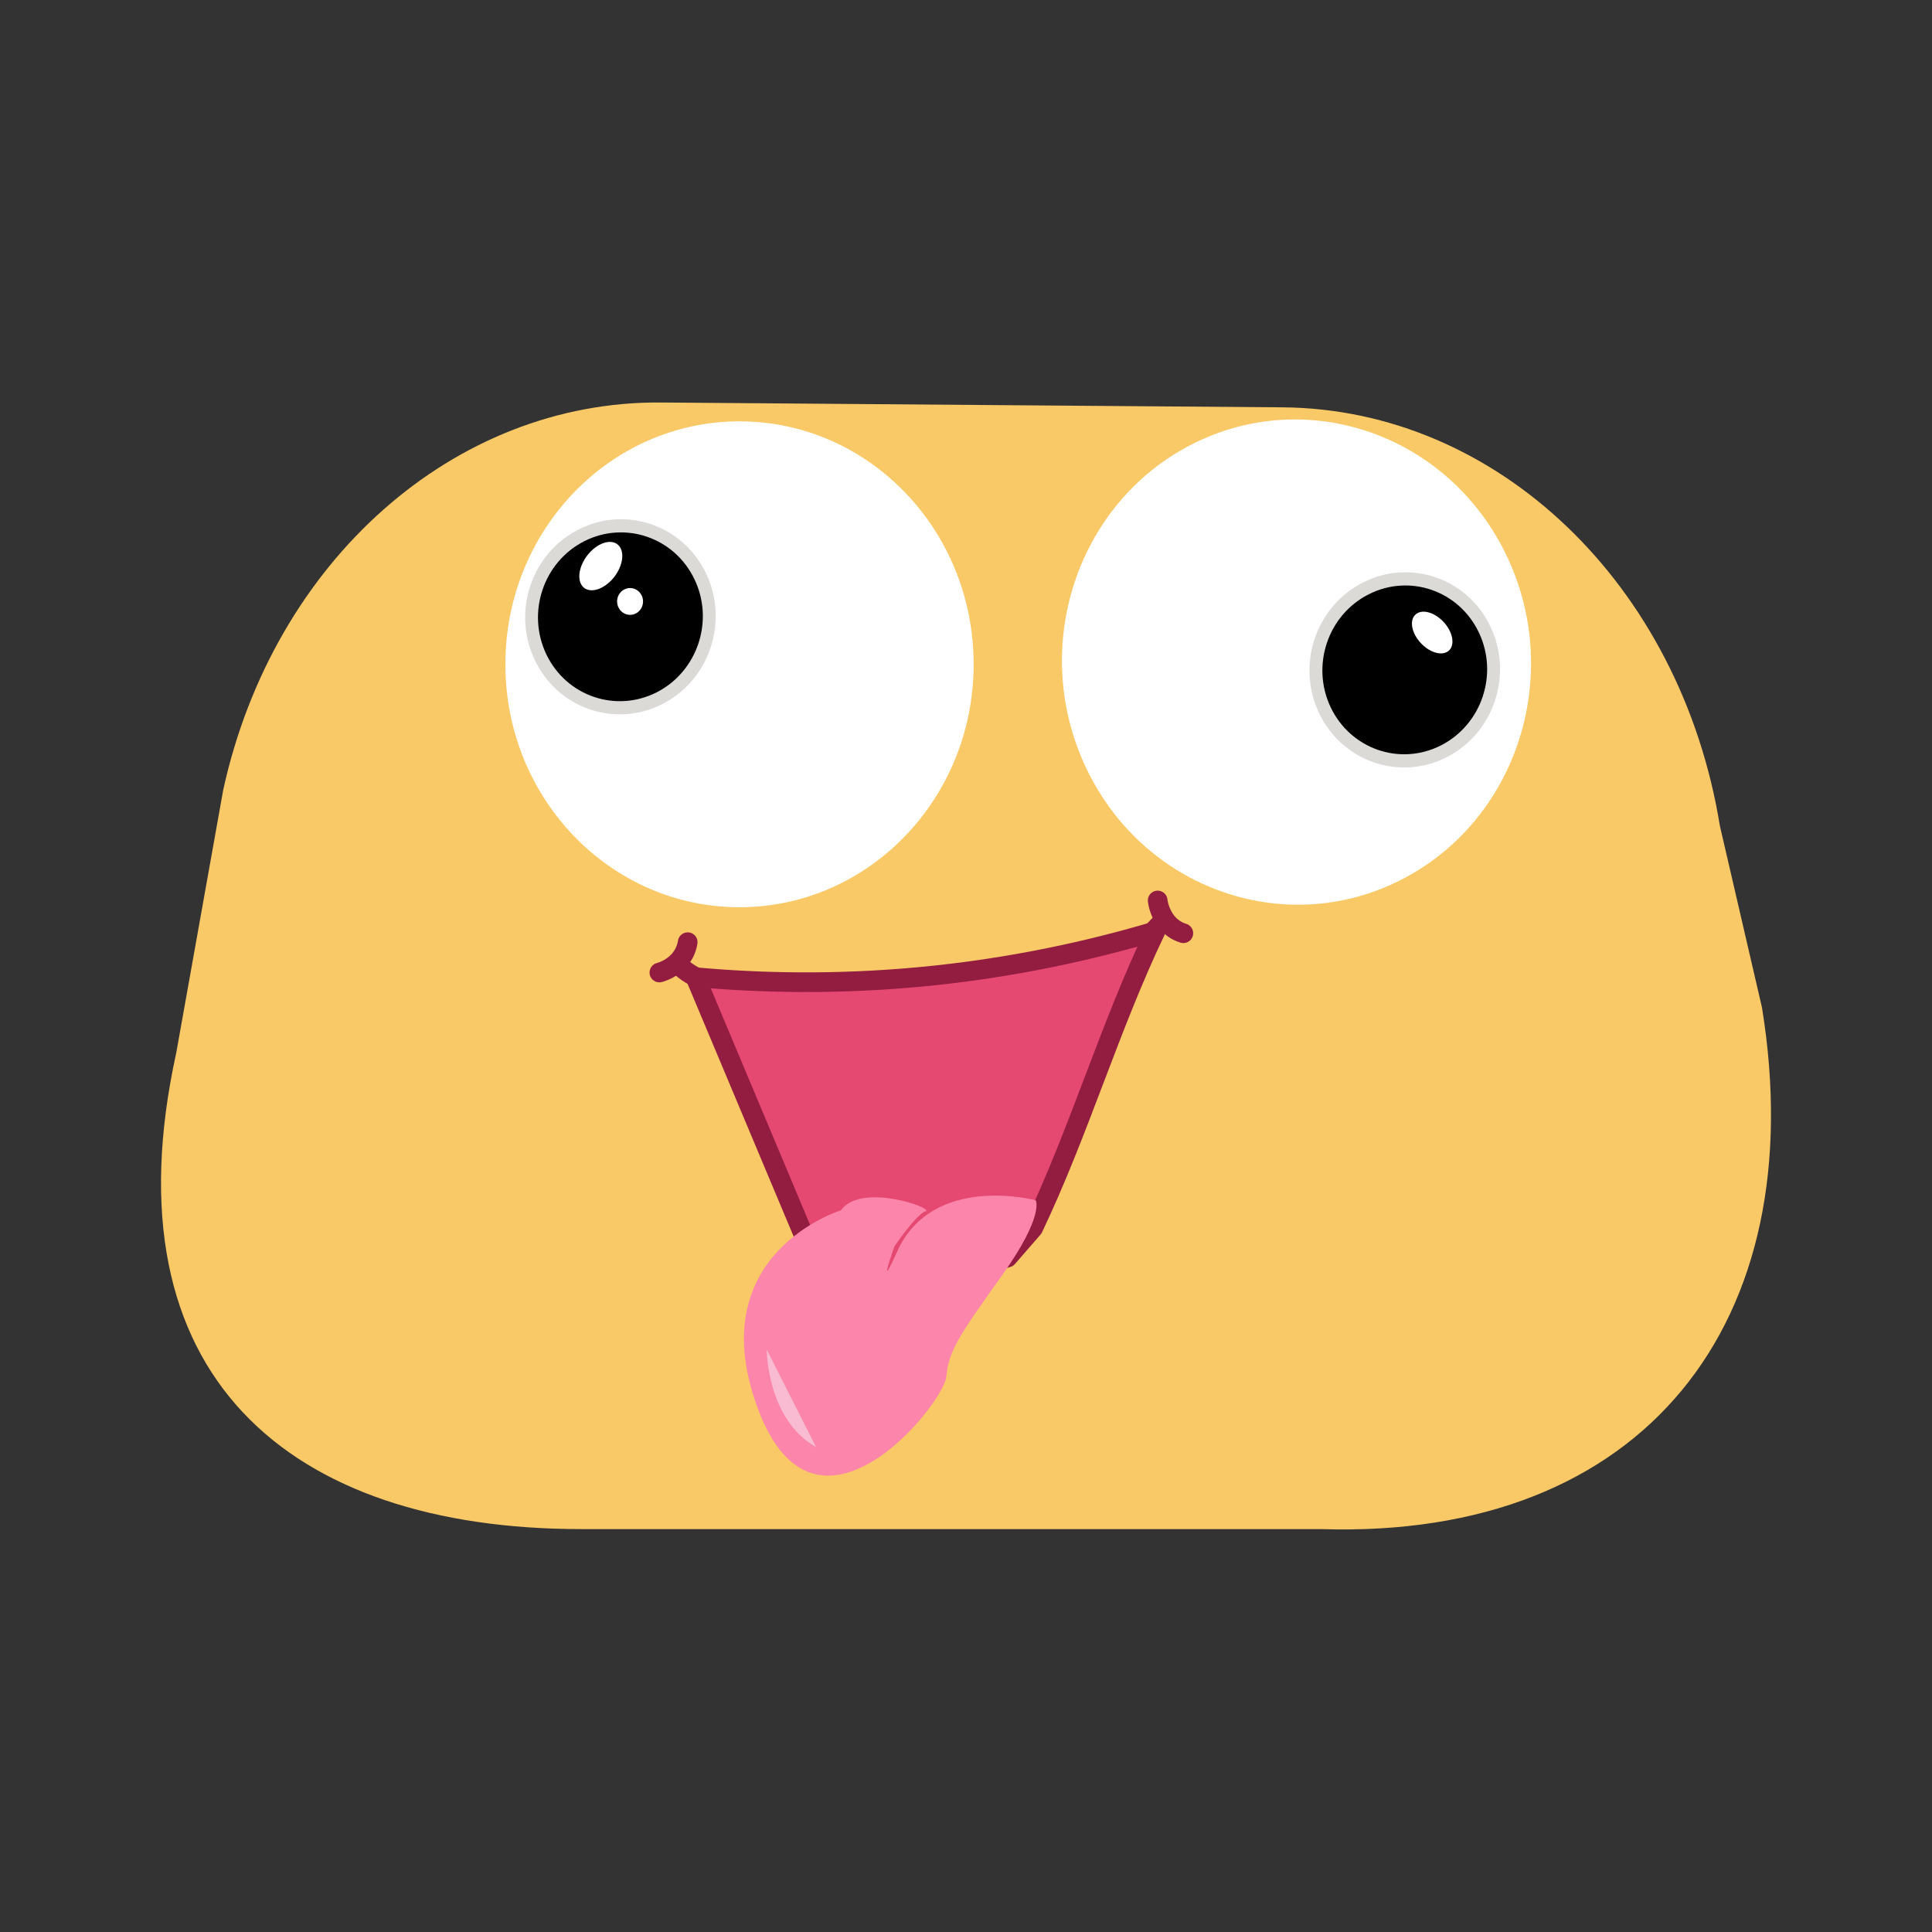
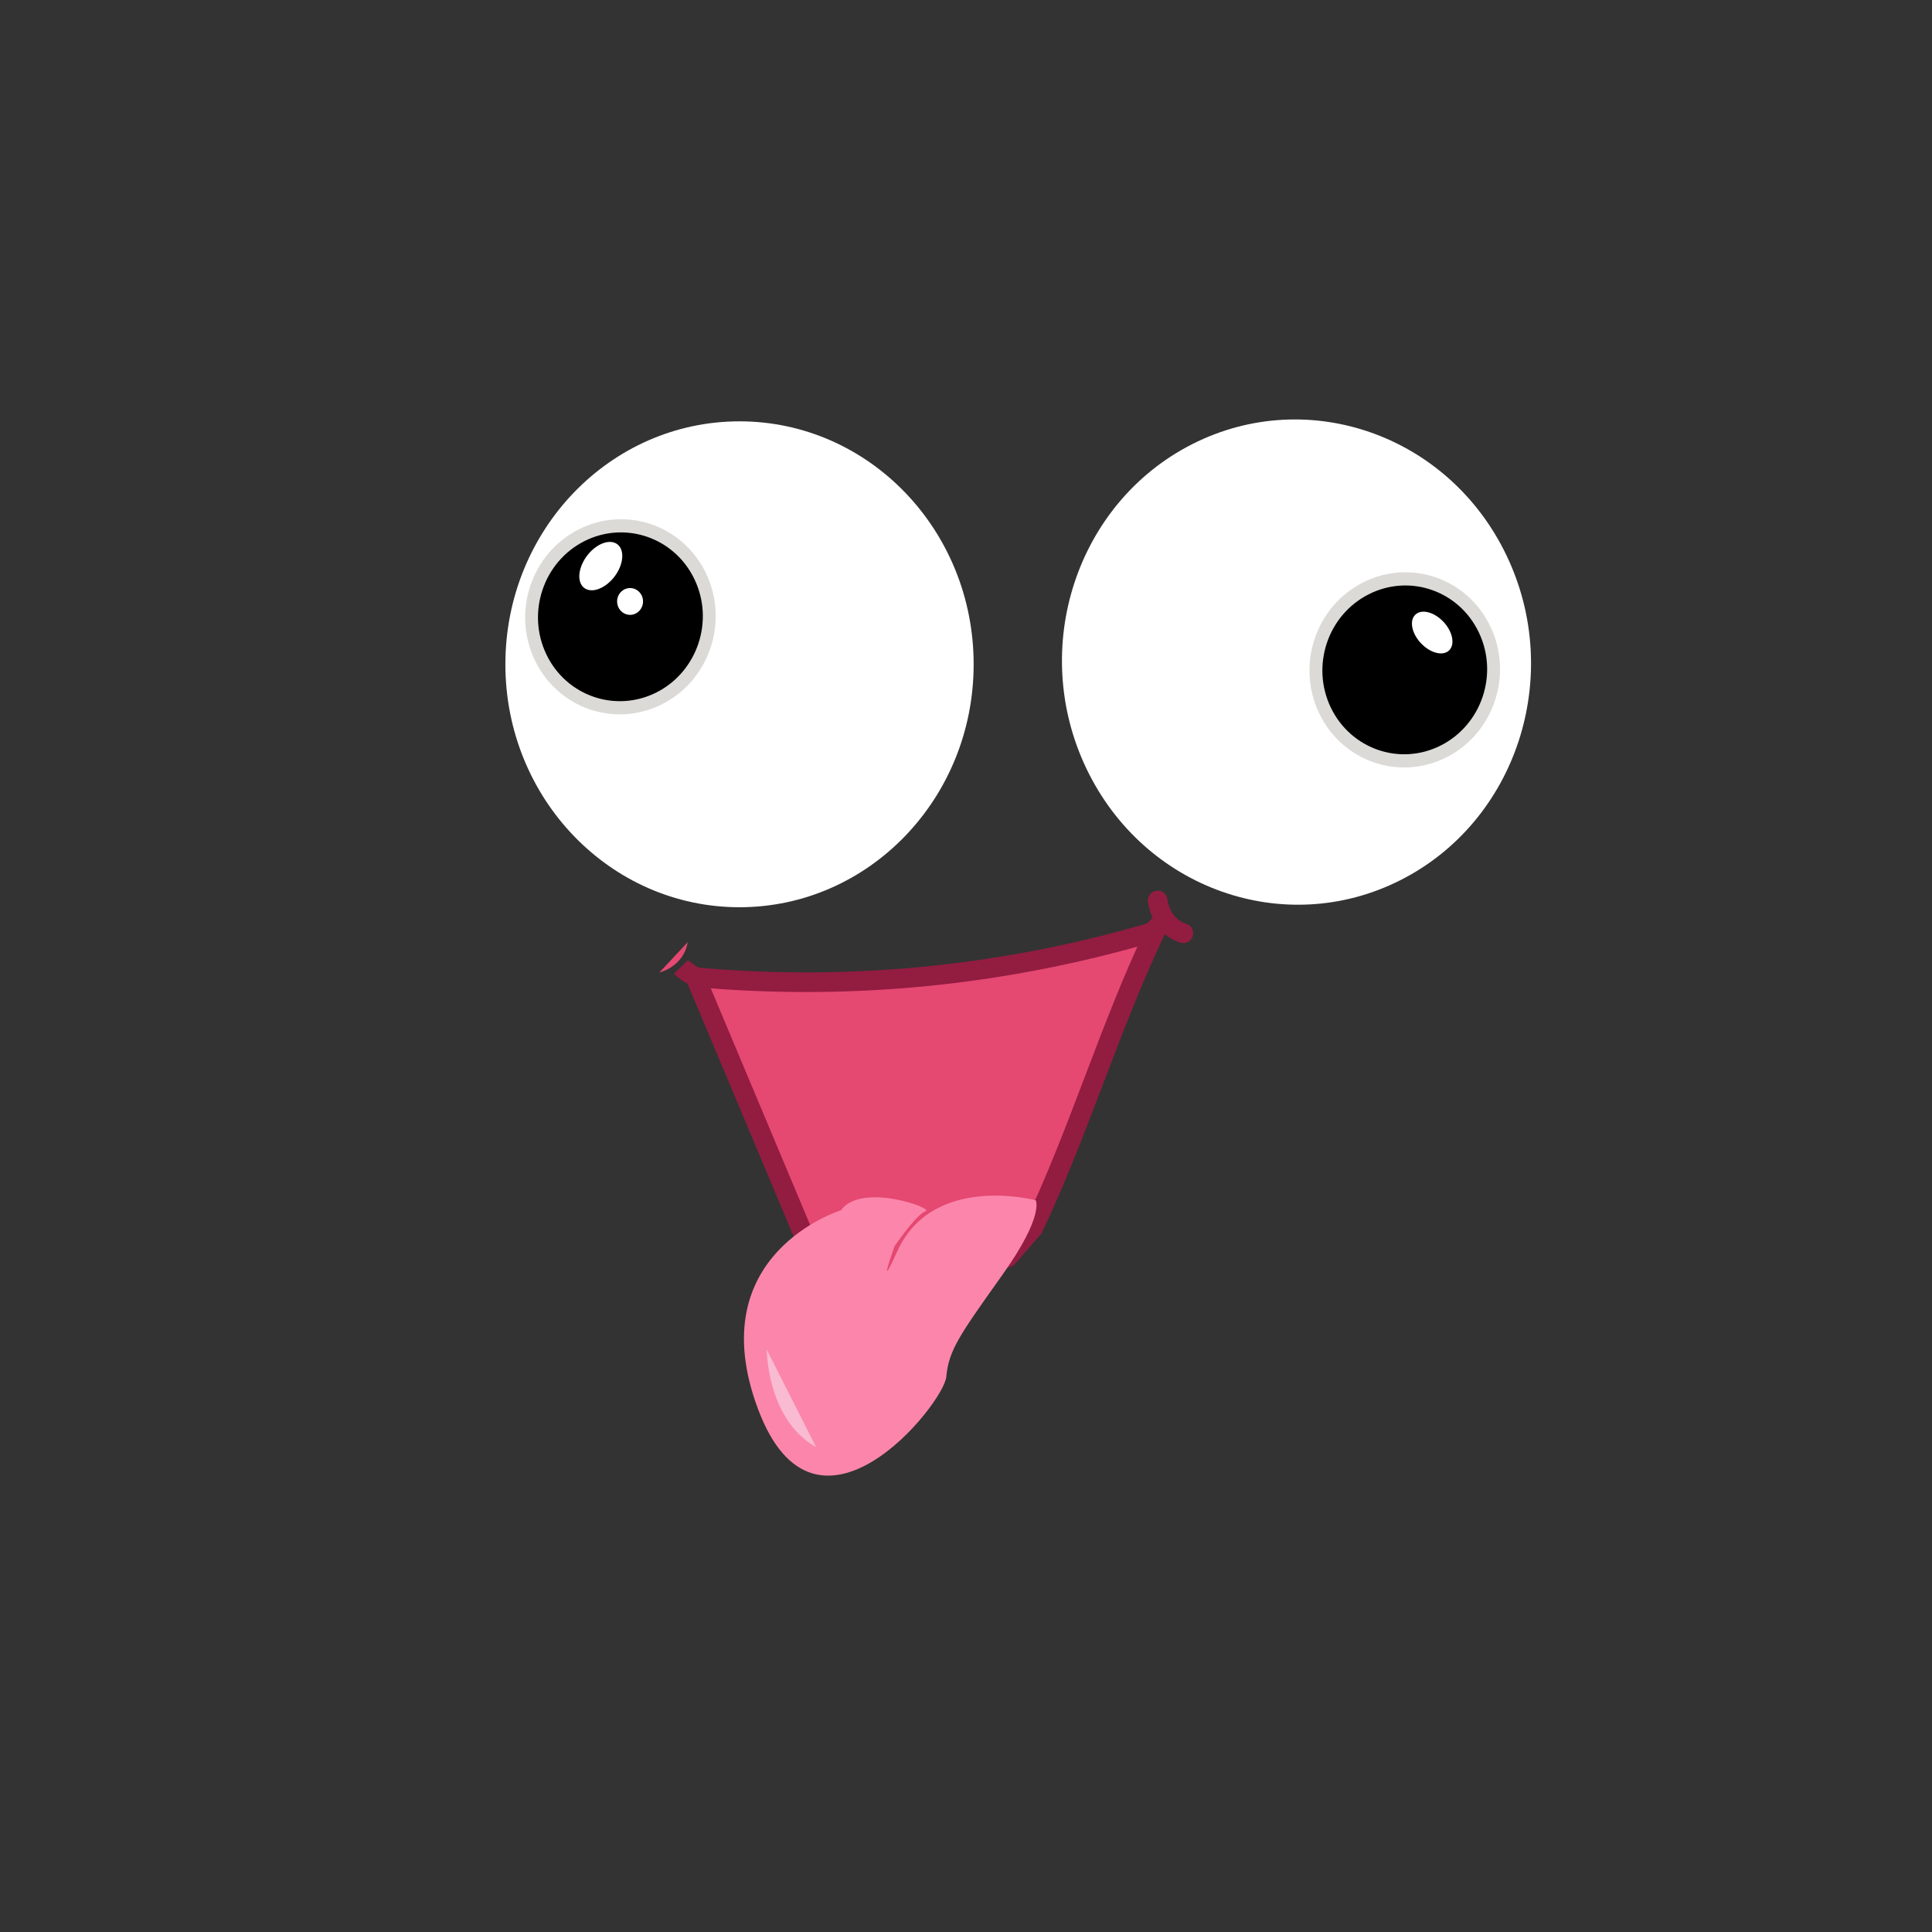
<svg xmlns="http://www.w3.org/2000/svg" width="24" height="24" viewBox="0 0 24 24" fill="none">
  <rect x="0" y="0" width="24" height="24" fill="#333333" stroke="none" />
  <g clip-path="url(#clip0_191_23)">
-     <path d="M16.408 18.995H7.22C3.599 18.995 1.308 17.097 2.189 13.081L2.773 9.812C3.397 6.967 5.642 4.98 8.207 5L15.933 5.06C18.599 5.081 20.878 7.261 21.365 10.259L21.888 12.516C22.523 16.427 20.425 19.124 16.408 18.995V18.995Z" fill="#F9C867" />
    <path d="M17.081 8.358C17.162 8.358 17.227 8.291 17.227 8.209C17.227 8.126 17.162 8.059 17.081 8.059C17.001 8.059 16.936 8.126 16.936 8.209C16.936 8.291 17.001 8.358 17.081 8.358Z" fill="white" />
    <path d="M9.186 11.27C10.793 11.27 12.095 9.919 12.095 8.252C12.095 6.585 10.793 5.234 9.186 5.234C7.58 5.234 6.278 6.585 6.278 8.252C6.278 9.919 7.58 11.27 9.186 11.27Z" fill="white" />
    <path d="M17.4 10.932C18.841 10.201 19.43 8.396 18.715 6.901C18 5.406 16.252 4.787 14.811 5.517C13.37 6.248 12.781 8.053 13.496 9.548C14.211 11.043 15.959 11.663 17.4 10.932Z" fill="white" />
    <path d="M17.97 9.407C18.557 9.109 18.801 8.381 18.514 7.782C18.227 7.182 17.519 6.938 16.931 7.236C16.344 7.534 16.1 8.261 16.387 8.861C16.674 9.46 17.382 9.705 17.97 9.407Z" fill="#DBDAD7" />
    <path d="M17.899 9.26C18.407 9.002 18.618 8.373 18.37 7.855C18.122 7.336 17.51 7.125 17.002 7.383C16.494 7.64 16.283 8.269 16.531 8.788C16.779 9.306 17.391 9.518 17.899 9.26Z" fill="black" />
    <path d="M8.226 8.747C8.814 8.45 9.057 7.722 8.771 7.123C8.484 6.523 7.775 6.279 7.188 6.577C6.601 6.874 6.357 7.602 6.644 8.201C6.93 8.801 7.639 9.045 8.226 8.747Z" fill="#DBDAD7" />
    <path d="M8.156 8.601C8.664 8.343 8.875 7.714 8.627 7.196C8.379 6.677 7.766 6.466 7.258 6.723C6.75 6.981 6.539 7.61 6.787 8.129C7.035 8.647 7.648 8.858 8.156 8.601Z" fill="black" />
    <path d="M18.004 8.077C18.078 8 18.043 7.84 17.926 7.719C17.808 7.598 17.653 7.562 17.579 7.639C17.504 7.715 17.539 7.875 17.657 7.996C17.774 8.117 17.93 8.153 18.004 8.077Z" fill="white" />
    <path d="M7.628 7.17C7.744 7.022 7.764 6.841 7.674 6.765C7.583 6.689 7.415 6.748 7.299 6.895C7.183 7.043 7.162 7.224 7.253 7.3C7.344 7.375 7.511 7.317 7.628 7.17Z" fill="white" />
    <path d="M7.827 7.638C7.916 7.638 7.988 7.563 7.988 7.471C7.988 7.38 7.916 7.305 7.827 7.305C7.738 7.305 7.666 7.38 7.666 7.471C7.666 7.563 7.738 7.638 7.827 7.638Z" fill="white" />
    <path d="M8.639 12.139C9.424 12.21 10.373 12.235 11.443 12.134C12.58 12.026 13.562 11.803 14.353 11.568C13.776 12.778 13.41 14.045 12.834 15.256L12.516 15.622L11.088 16.029L10.016 15.419L8.639 12.139H8.639Z" fill="#E54871" stroke="#931C41" stroke-width="0.244" stroke-miterlimit="10" stroke-linejoin="round" />
    <path d="M10.446 15.035C10.446 15.035 8.696 15.571 9.415 17.5C10.134 19.43 11.724 17.438 11.755 17.104C11.785 16.77 11.925 16.579 12.451 15.838C12.978 15.098 12.866 14.91 12.866 14.91C12.866 14.91 11.586 14.569 11.145 15.547C10.883 16.126 11.112 15.481 11.112 15.481C11.112 15.481 11.388 15.077 11.499 15.046C11.611 15.014 10.699 14.681 10.446 15.035Z" fill="#FC86AB" />
-     <path d="M8.72 12.176C8.72 12.176 8.546 12.101 8.459 12.011Z" fill="#E54871" />
    <path d="M8.72 12.176C8.72 12.176 8.546 12.101 8.459 12.011" stroke="#931C41" stroke-width="0.244" stroke-miterlimit="10" />
    <path d="M8.191 12.081C8.191 12.081 8.492 12.011 8.543 11.704Z" fill="#E54871" />
-     <path d="M8.191 12.081C8.191 12.081 8.492 12.011 8.543 11.704" stroke="#931C41" stroke-width="0.244" stroke-miterlimit="10" stroke-linecap="round" />
    <path d="M14.267 11.649C14.267 11.649 14.351 11.527 14.448 11.45Z" fill="#E54871" />
    <path d="M14.267 11.649C14.267 11.649 14.351 11.527 14.448 11.45" stroke="#931C41" stroke-width="0.244" stroke-miterlimit="10" />
    <path d="M14.381 11.186C14.381 11.186 14.411 11.503 14.7 11.593Z" fill="#E54871" />
    <path d="M14.381 11.186C14.381 11.186 14.411 11.503 14.7 11.593" stroke="#931C41" stroke-width="0.244" stroke-miterlimit="10" stroke-linecap="round" />
    <path d="M9.525 16.766C9.525 16.766 9.525 17.631 10.138 17.977Z" fill="#F9BBD2" />
  </g>
  <defs>
    <clipPath id="clip0_191_23">
      <rect width="20" height="14" fill="white" transform="translate(2 5)" />
    </clipPath>
  </defs>
</svg>